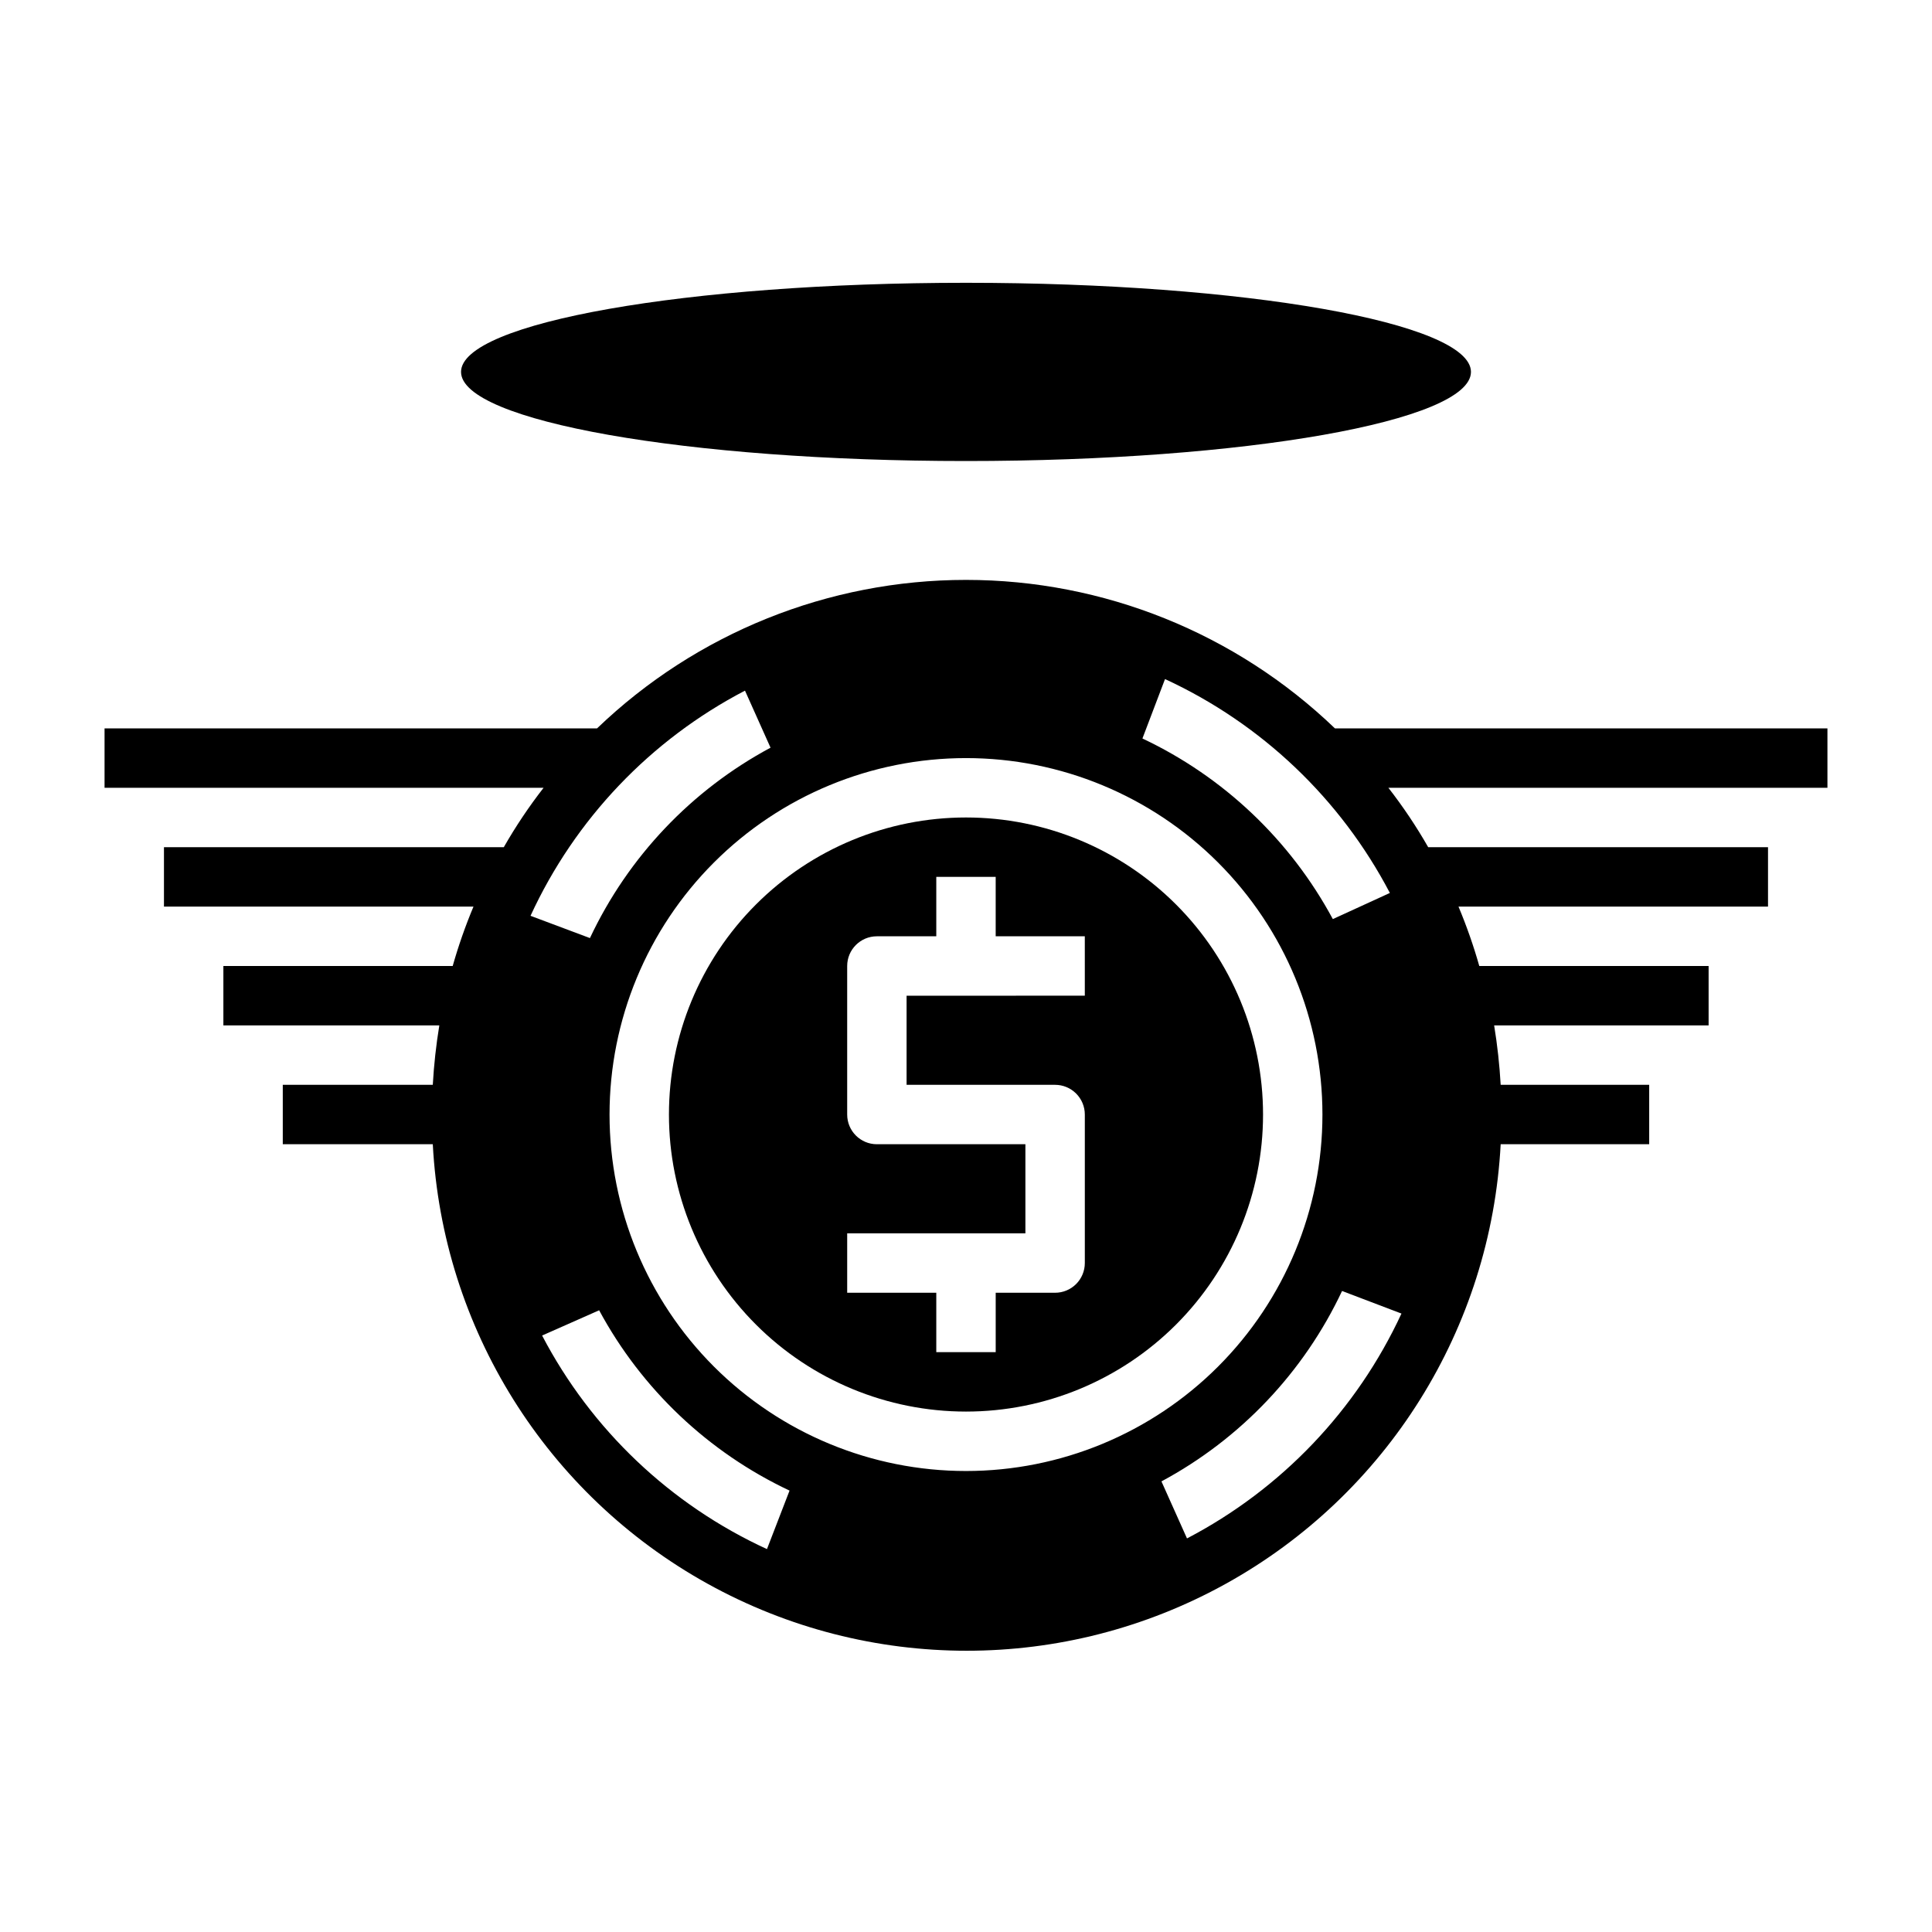
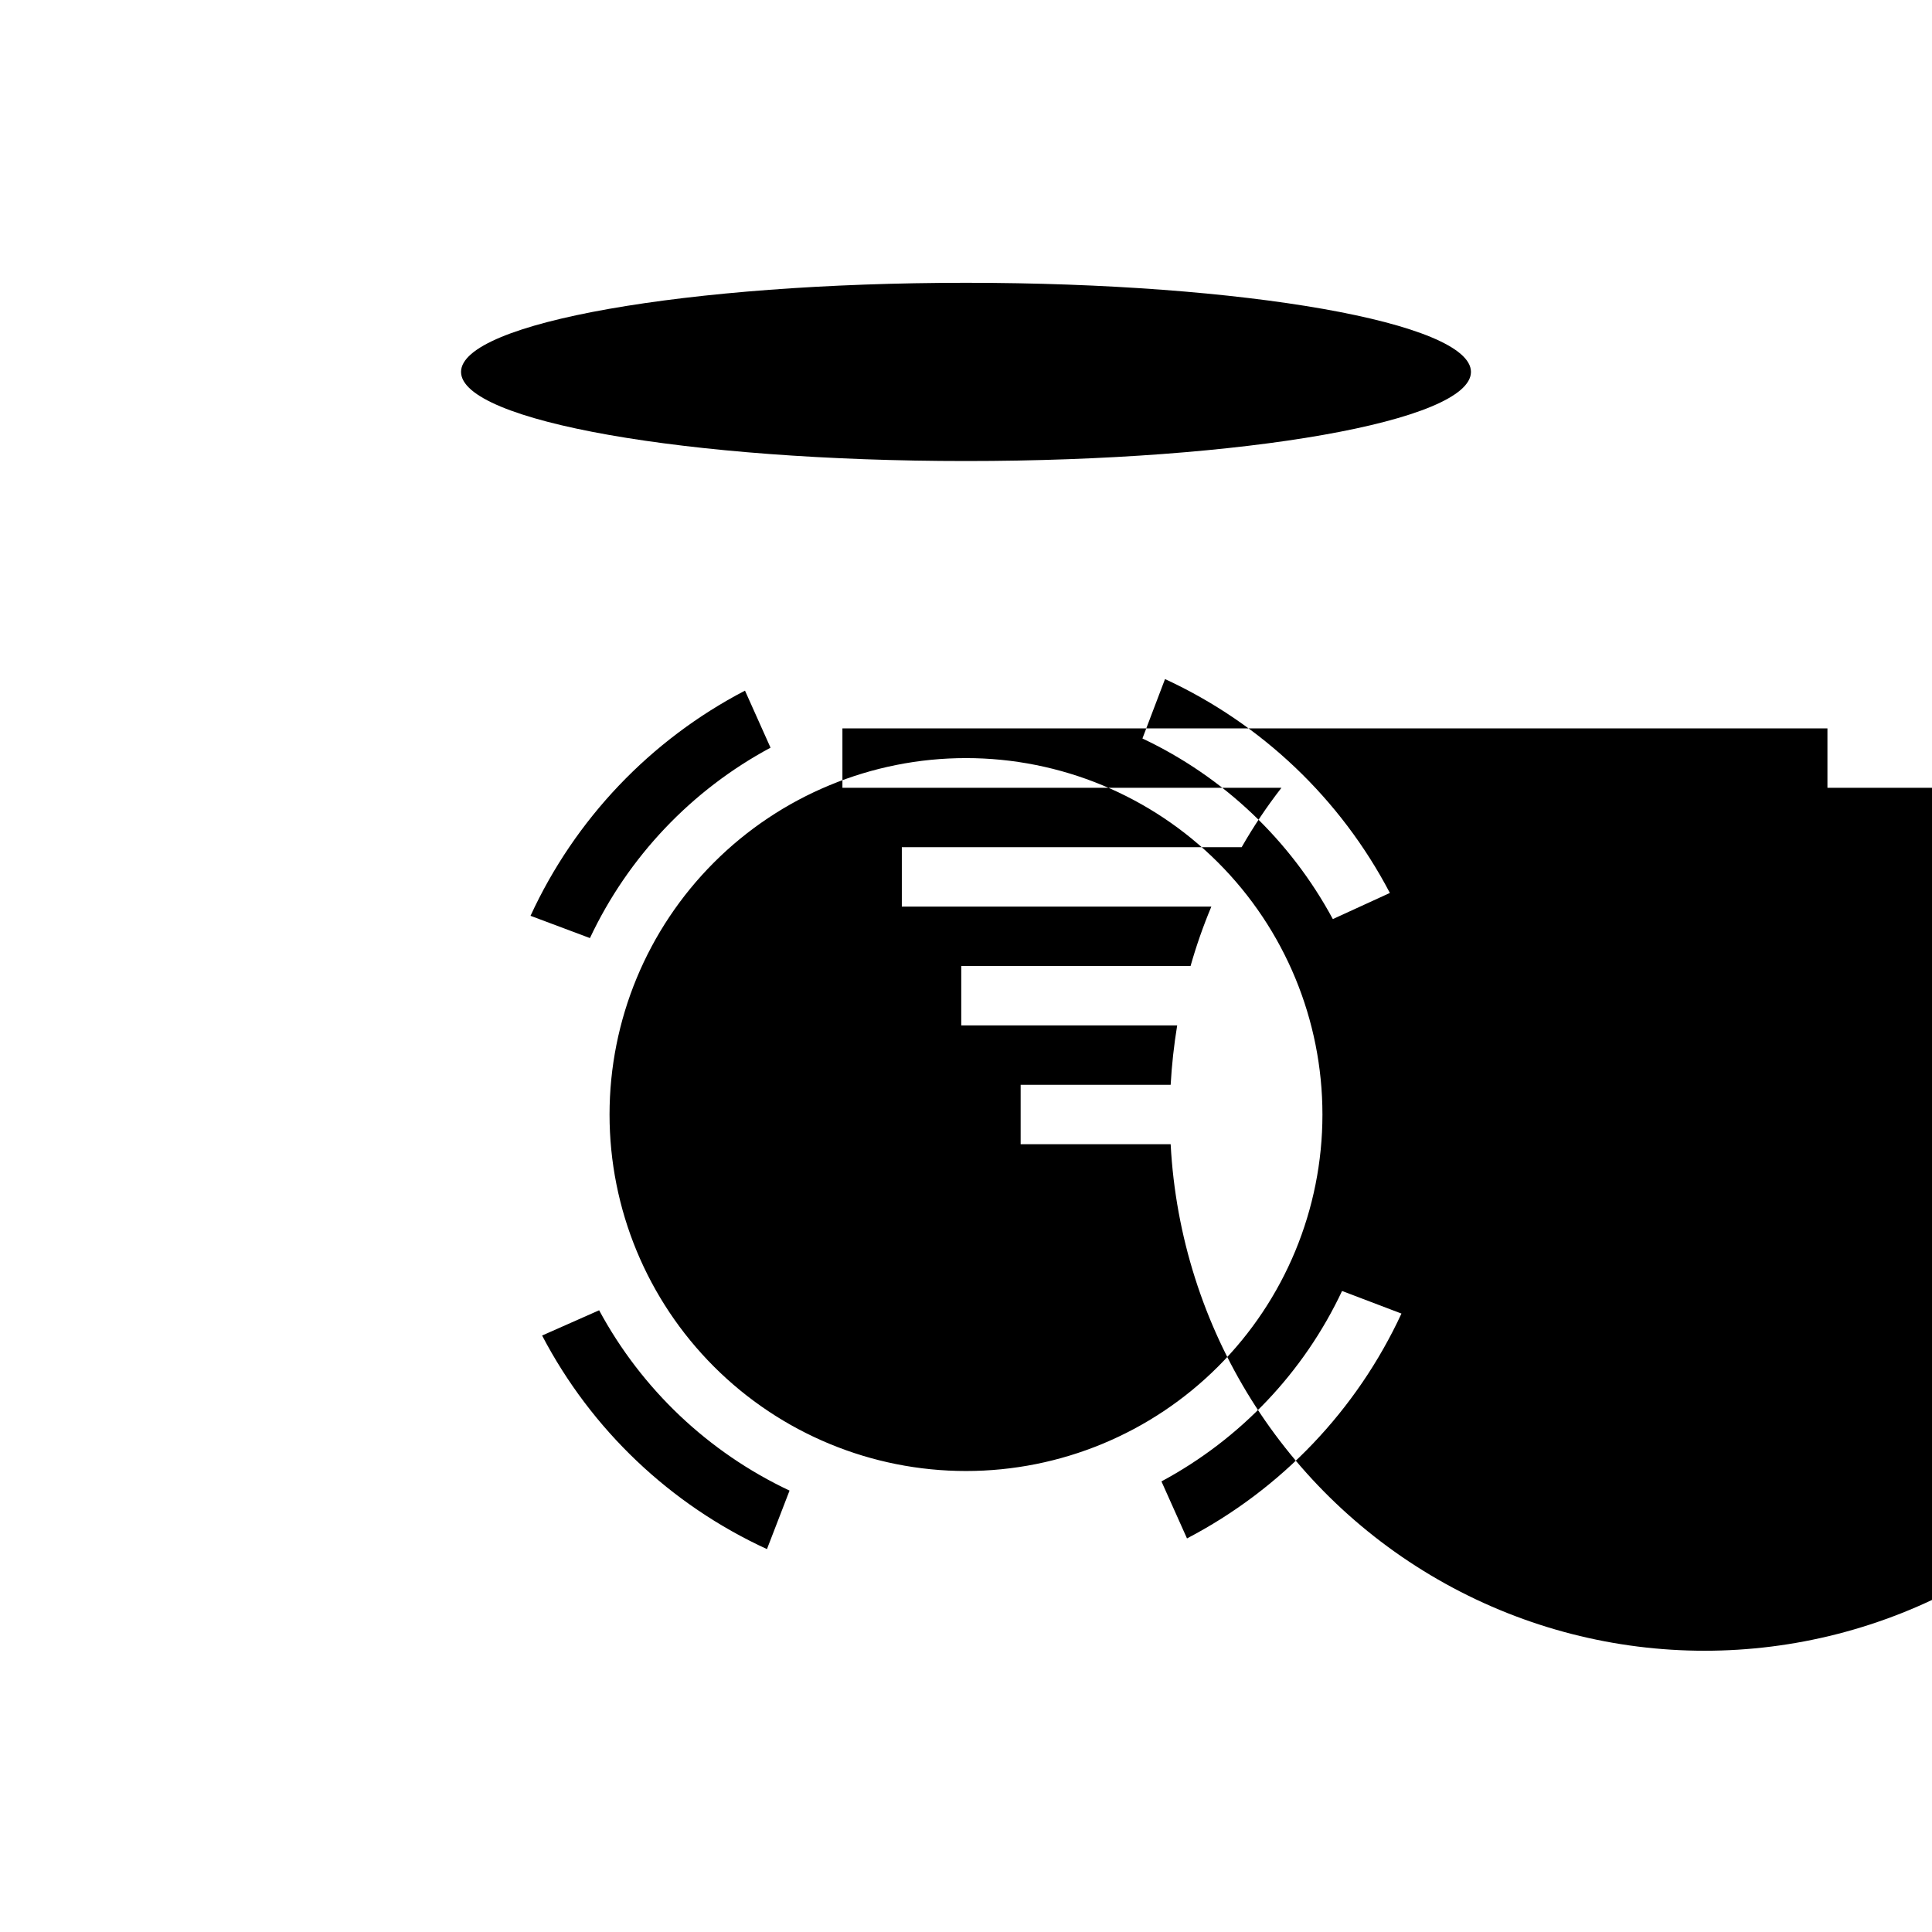
<svg xmlns="http://www.w3.org/2000/svg" fill="#000000" width="800px" height="800px" version="1.1" viewBox="144 144 512 512">
  <g>
    <path d="m533.82 242.56c0 13.043-59.918 23.617-133.82 23.617-73.91 0-133.82-10.574-133.82-23.617 0-13.043 59.914-23.617 133.82-23.617 73.906 0 133.82 10.574 133.82 23.617" />
-     <path d="m628.29 352.77v-15.742h-130.52c-26.289-25.25-61.324-39.348-97.77-39.348-36.449 0-71.484 14.098-97.773 39.348h-130.52v15.742h116.35c-3.883 4.992-7.41 10.254-10.547 15.746h-90.059v15.742h82.027c-2.152 5.133-3.992 10.391-5.512 15.746h-60.77v15.742h57.23-0.004c-0.855 5.215-1.434 10.469-1.73 15.746h-39.754v15.742h39.754c2.574 48.781 30.094 92.797 72.82 116.47 42.727 23.68 94.633 23.68 137.36 0 42.727-23.676 70.246-67.691 72.82-116.47h39.359v-15.742h-39.359c-0.297-5.277-0.875-10.531-1.73-15.746h56.836v-15.742h-60.773c-1.52-5.356-3.359-10.613-5.512-15.746h82.027v-15.742h-90.055c-3.141-5.492-6.664-10.754-10.551-15.746zm-286.86-25.742 6.769 15.113v0.004c-20.953 11.246-37.734 28.938-47.859 50.457l-15.742-5.902h-0.004c11.805-25.641 31.801-46.633 56.836-59.672zm5.824 227.5 0.004 0.004c-25.586-11.746-46.547-31.652-59.594-56.602l15.113-6.691c11.277 20.914 28.965 37.664 50.461 47.785zm-41.719-115.16c0-25.055 9.953-49.082 27.668-66.797s41.742-27.668 66.797-27.668c25.051 0 49.078 9.953 66.793 27.668 17.719 17.715 27.668 41.742 27.668 66.797s-9.949 49.082-27.668 66.797c-17.715 17.715-41.742 27.668-66.793 27.668-25.055 0-49.082-9.953-66.797-27.668s-27.668-41.742-27.668-66.797zm153.03 112.33-6.769-15.113c20.953-11.25 37.734-28.941 47.863-50.461l15.742 5.984c-11.855 25.59-31.836 46.539-56.836 59.59zm38.652-164.13v0.004c-11.273-20.938-28.957-37.715-50.461-47.863l5.984-15.742v-0.004c25.574 11.801 46.527 31.73 59.59 56.68z" />
-     <path d="m400 360.64c-20.879 0-40.902 8.297-55.664 23.059-14.766 14.762-23.059 34.785-23.059 55.664s8.293 40.898 23.059 55.664c14.762 14.762 34.785 23.055 55.664 23.055 20.875 0 40.898-8.293 55.664-23.055 14.762-14.766 23.055-34.785 23.055-55.664s-8.293-40.902-23.055-55.664c-14.766-14.762-34.789-23.059-55.664-23.059zm31.488 47.23-47.234 0.004v23.617h39.359c2.09 0 4.09 0.828 5.566 2.305 1.477 1.477 2.309 3.477 2.309 5.566v39.359c0 2.086-0.832 4.09-2.309 5.566-1.477 1.477-3.477 2.305-5.566 2.305h-15.742v15.742l-15.746 0.004v-15.746h-23.613v-15.742h47.23v-23.617h-39.359c-4.348 0-7.871-3.523-7.871-7.871v-39.359c0-4.348 3.523-7.875 7.871-7.875h15.742v-15.742h15.742v15.742h23.617z" />
+     <path d="m628.29 352.77v-15.742h-130.52h-130.52v15.742h116.35c-3.883 4.992-7.41 10.254-10.547 15.746h-90.059v15.742h82.027c-2.152 5.133-3.992 10.391-5.512 15.746h-60.77v15.742h57.23-0.004c-0.855 5.215-1.434 10.469-1.73 15.746h-39.754v15.742h39.754c2.574 48.781 30.094 92.797 72.82 116.47 42.727 23.68 94.633 23.68 137.36 0 42.727-23.676 70.246-67.691 72.82-116.47h39.359v-15.742h-39.359c-0.297-5.277-0.875-10.531-1.73-15.746h56.836v-15.742h-60.773c-1.52-5.356-3.359-10.613-5.512-15.746h82.027v-15.742h-90.055c-3.141-5.492-6.664-10.754-10.551-15.746zm-286.86-25.742 6.769 15.113v0.004c-20.953 11.246-37.734 28.938-47.859 50.457l-15.742-5.902h-0.004c11.805-25.641 31.801-46.633 56.836-59.672zm5.824 227.5 0.004 0.004c-25.586-11.746-46.547-31.652-59.594-56.602l15.113-6.691c11.277 20.914 28.965 37.664 50.461 47.785zm-41.719-115.16c0-25.055 9.953-49.082 27.668-66.797s41.742-27.668 66.797-27.668c25.051 0 49.078 9.953 66.793 27.668 17.719 17.715 27.668 41.742 27.668 66.797s-9.949 49.082-27.668 66.797c-17.715 17.715-41.742 27.668-66.793 27.668-25.055 0-49.082-9.953-66.797-27.668s-27.668-41.742-27.668-66.797zm153.03 112.33-6.769-15.113c20.953-11.25 37.734-28.941 47.863-50.461l15.742 5.984c-11.855 25.59-31.836 46.539-56.836 59.59zm38.652-164.13v0.004c-11.273-20.938-28.957-37.715-50.461-47.863l5.984-15.742v-0.004c25.574 11.801 46.527 31.73 59.59 56.68z" />
  </g>
</svg>